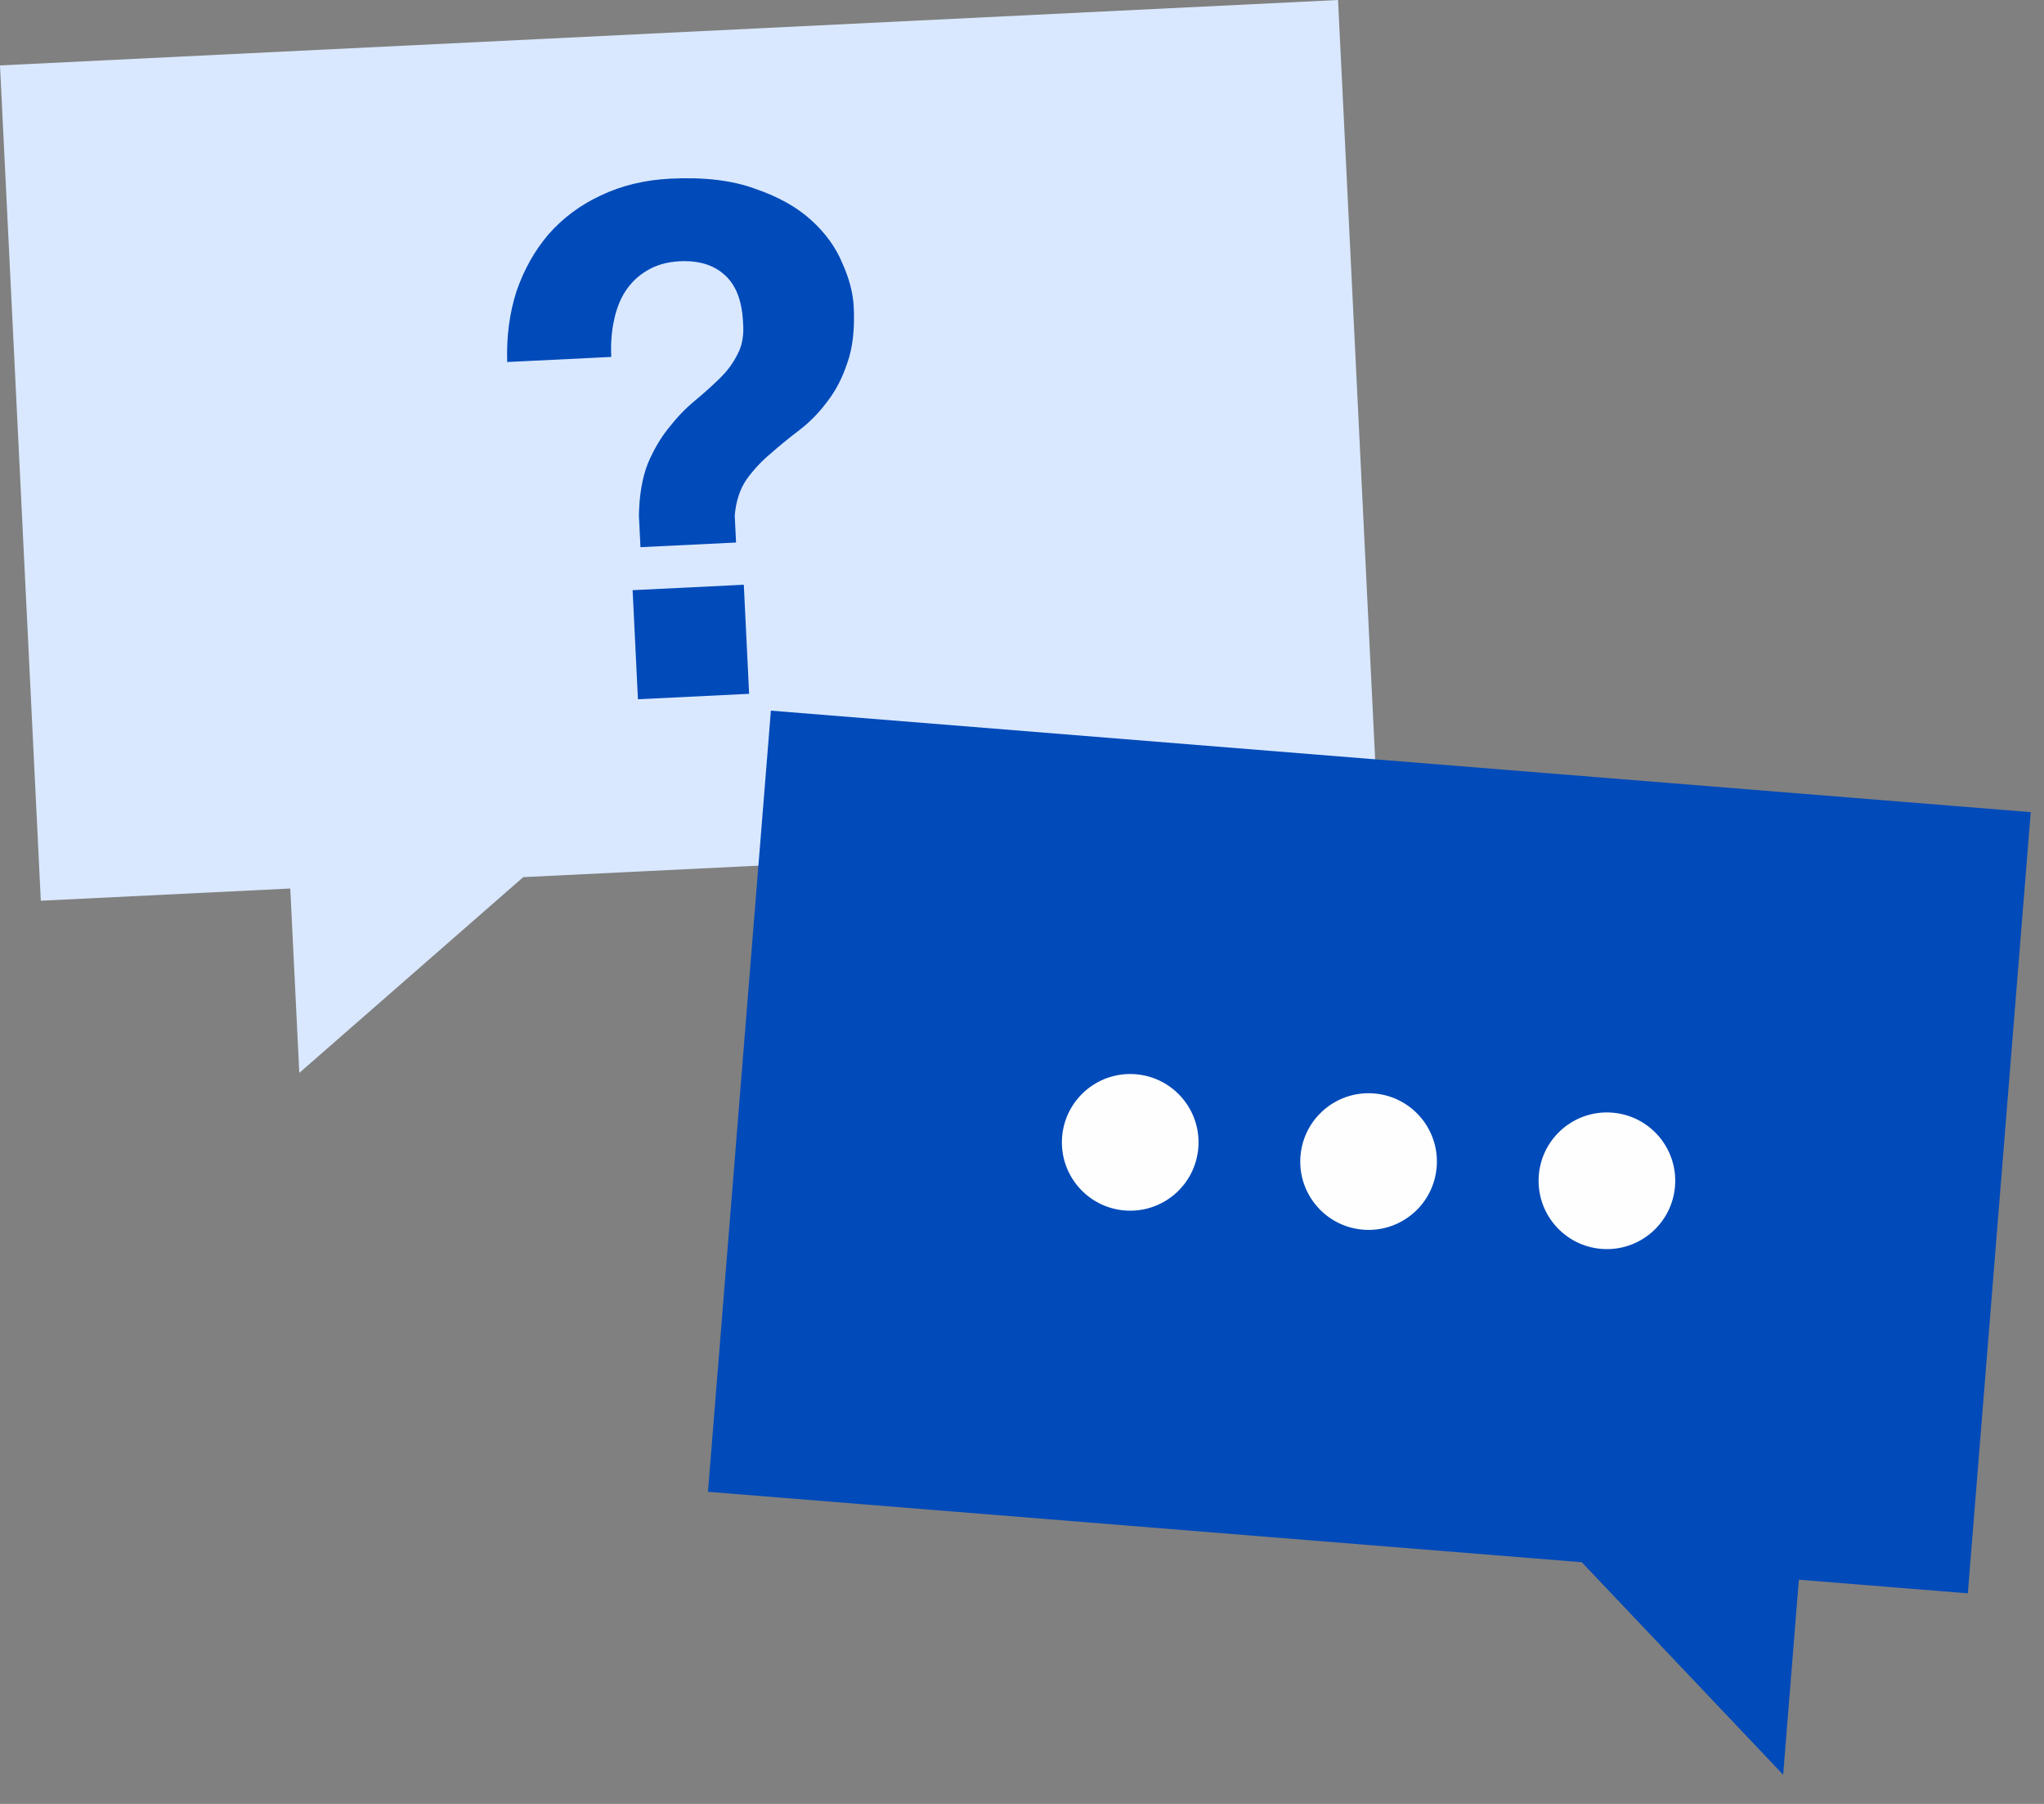
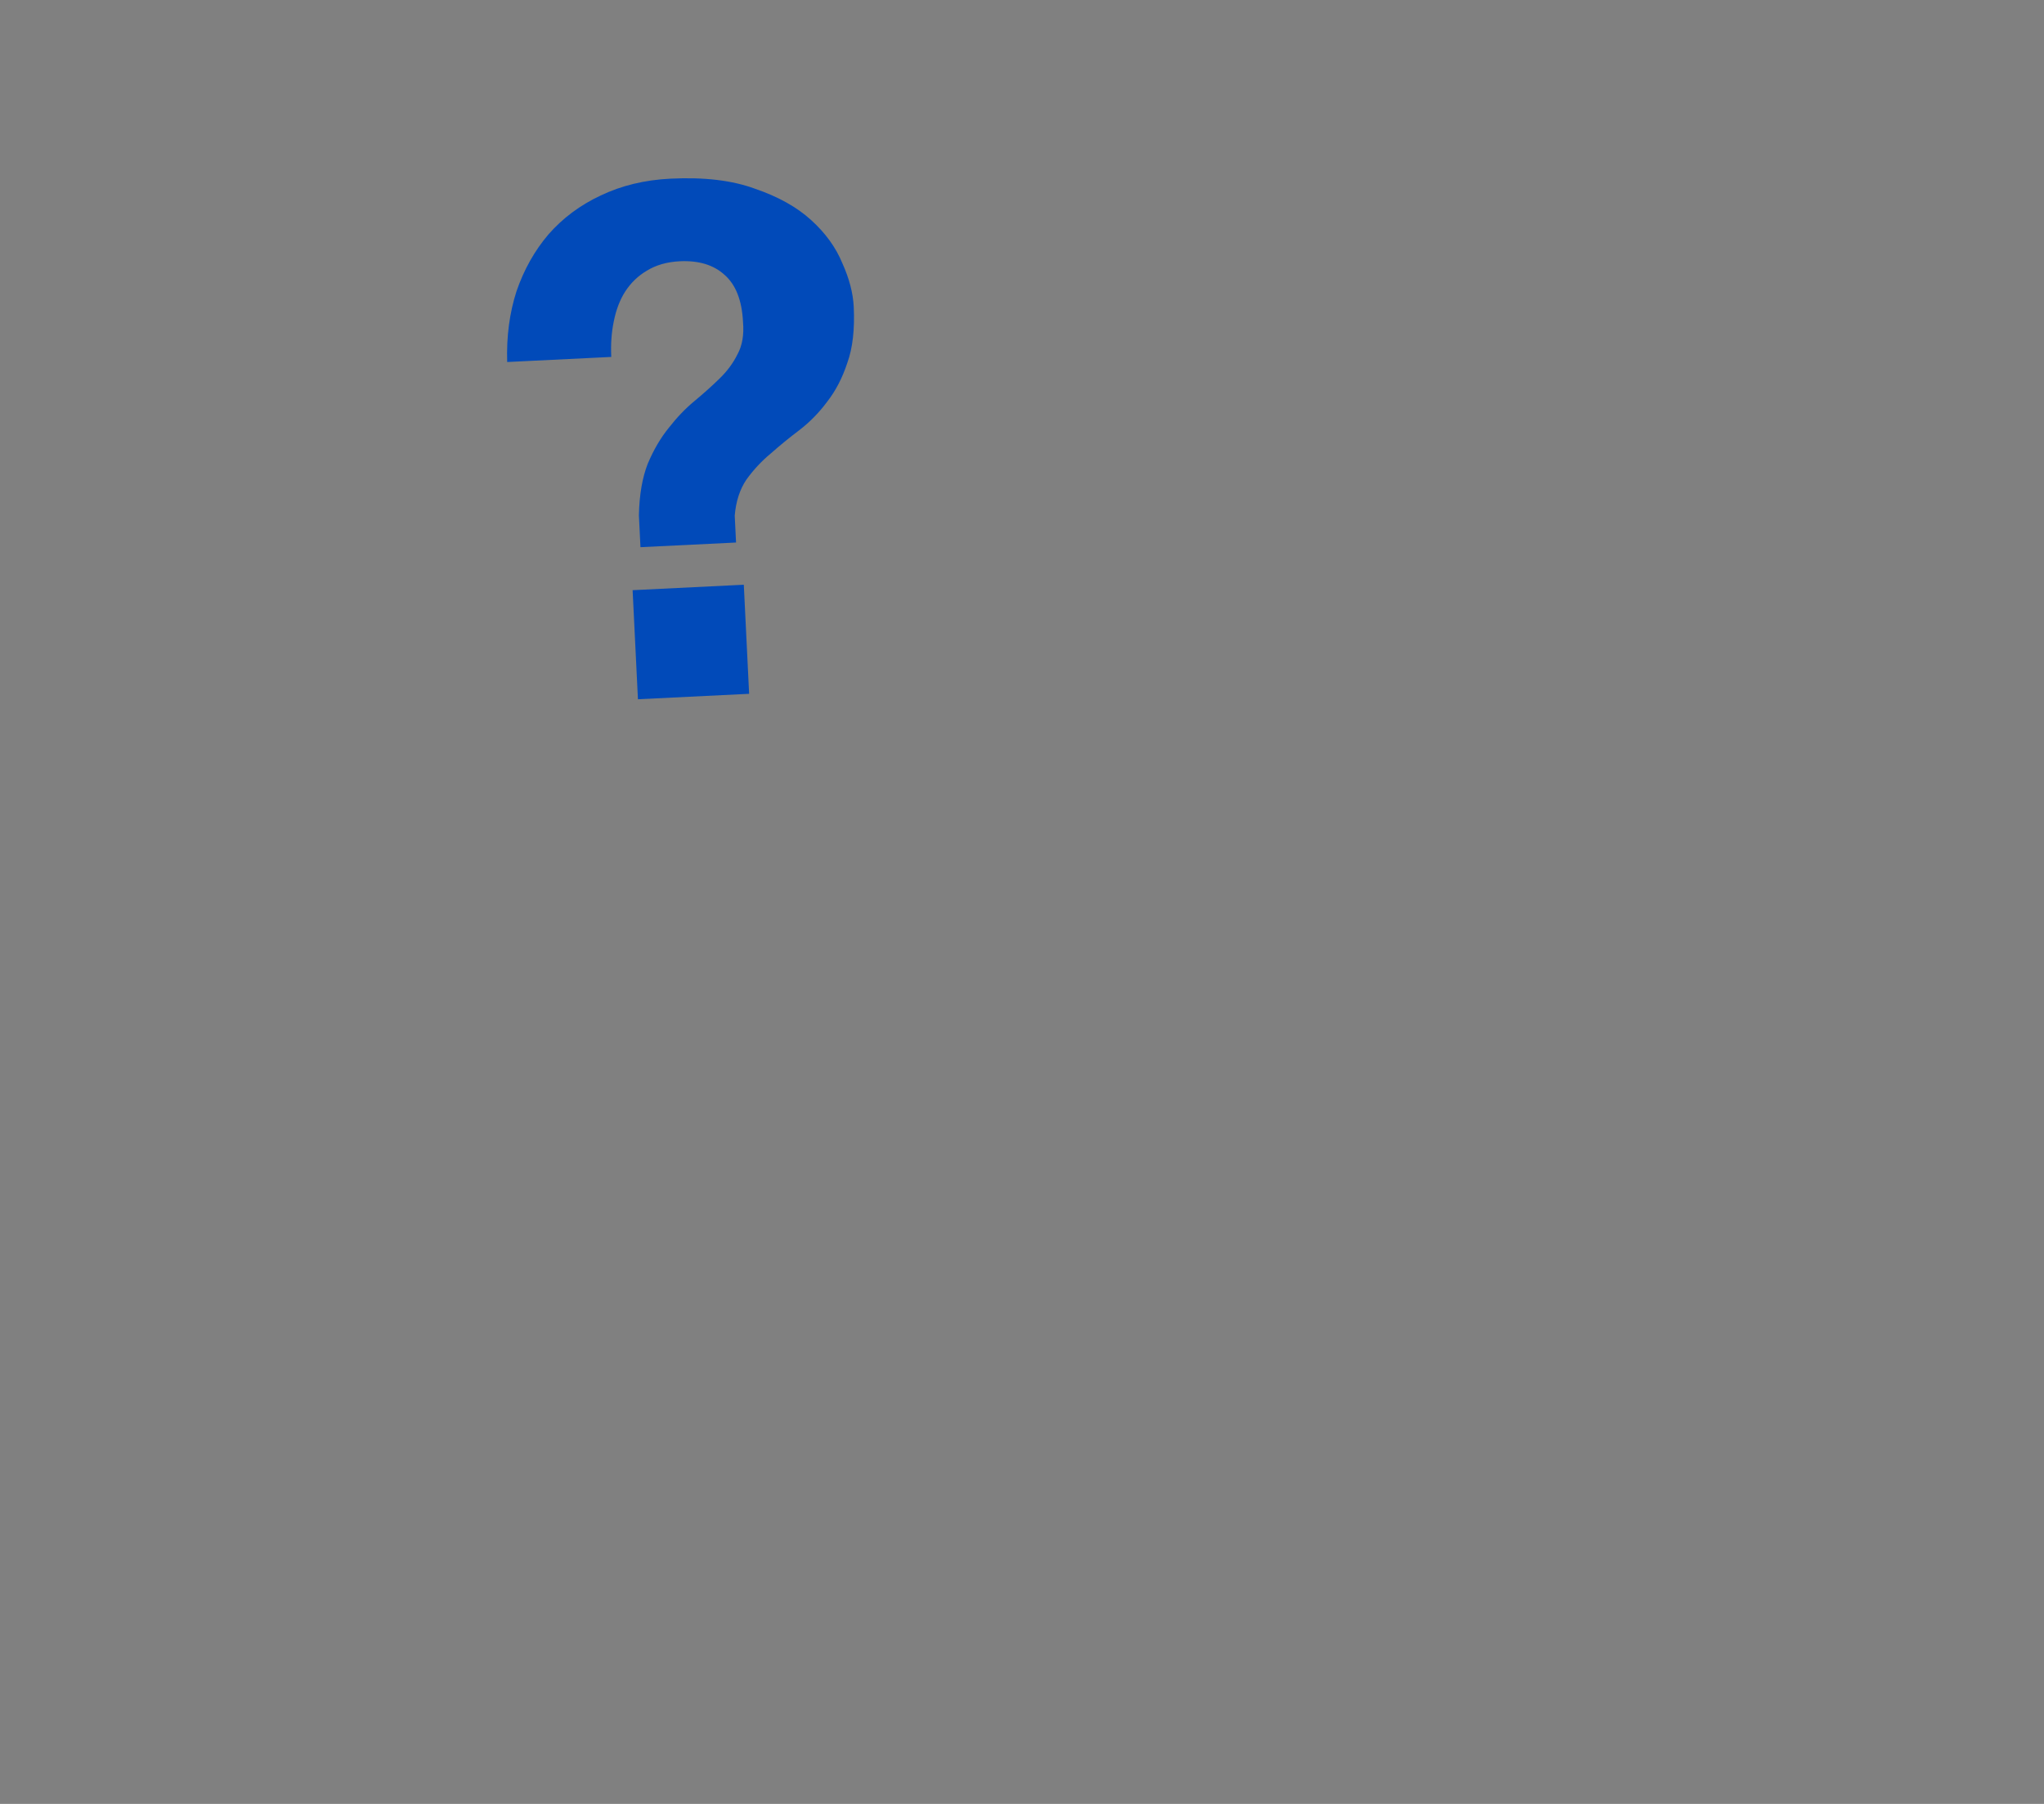
<svg xmlns="http://www.w3.org/2000/svg" width="68" height="60" viewBox="0 0 68 60" fill="none">
  <rect x="0" y="0" width="68" height="60" fill="#808080" stroke="none" />
-   <path d="M44.514 0L45.872 27.783L17.407 29.175L9.957 35.686L9.657 29.553L1.358 29.959L-1.44719e-08 2.176L44.514 0Z" fill="#D9E8FF" />
  <path d="M24.745 19.449L24.922 23.077L21.223 23.258L21.046 19.63L24.745 19.449ZM16.873 12.041C16.847 11.192 16.951 10.408 17.183 9.688C17.431 8.967 17.786 8.336 18.248 7.794C18.725 7.251 19.302 6.821 19.979 6.505C20.672 6.172 21.45 5.984 22.313 5.942C23.428 5.888 24.363 5.999 25.116 6.277C25.885 6.539 26.508 6.886 26.985 7.32C27.463 7.753 27.809 8.232 28.024 8.757C28.253 9.265 28.379 9.747 28.402 10.202C28.438 10.956 28.367 11.581 28.186 12.078C28.022 12.574 27.799 13.002 27.517 13.363C27.251 13.722 26.944 14.036 26.595 14.305C26.261 14.557 25.943 14.817 25.641 15.084C25.338 15.335 25.069 15.623 24.833 15.95C24.613 16.275 24.483 16.675 24.443 17.149L24.487 18.045L21.307 18.2L21.255 17.14C21.269 16.462 21.367 15.891 21.549 15.425C21.746 14.959 21.979 14.562 22.246 14.234C22.513 13.891 22.797 13.593 23.1 13.342C23.403 13.091 23.682 12.842 23.937 12.593C24.193 12.344 24.392 12.075 24.535 11.784C24.694 11.493 24.755 11.136 24.719 10.713C24.684 9.99 24.477 9.465 24.099 9.137C23.736 8.809 23.241 8.66 22.613 8.69C22.189 8.711 21.824 8.816 21.518 9.004C21.228 9.175 20.987 9.407 20.797 9.7C20.621 9.976 20.496 10.305 20.42 10.687C20.343 11.053 20.315 11.448 20.336 11.872L16.873 12.041Z" fill="#014AB9" />
-   <path d="M25.646 23.637L23.553 49.619L52.623 51.961L59.322 59.029L59.845 52.543L65.466 52.996L67.559 27.013L25.646 23.637Z" fill="#014AB9" />
-   <circle cx="37.6" cy="37.996" r="2.273" transform="rotate(4.606 37.6 37.996)" fill="#FDFEFD" />
-   <circle cx="45.53" cy="38.635" r="2.273" transform="rotate(4.606 45.53 38.635)" fill="#FDFEFD" />
-   <circle cx="53.459" cy="39.274" r="2.273" transform="rotate(4.606 53.459 39.274)" fill="#FDFEFD" />
</svg>